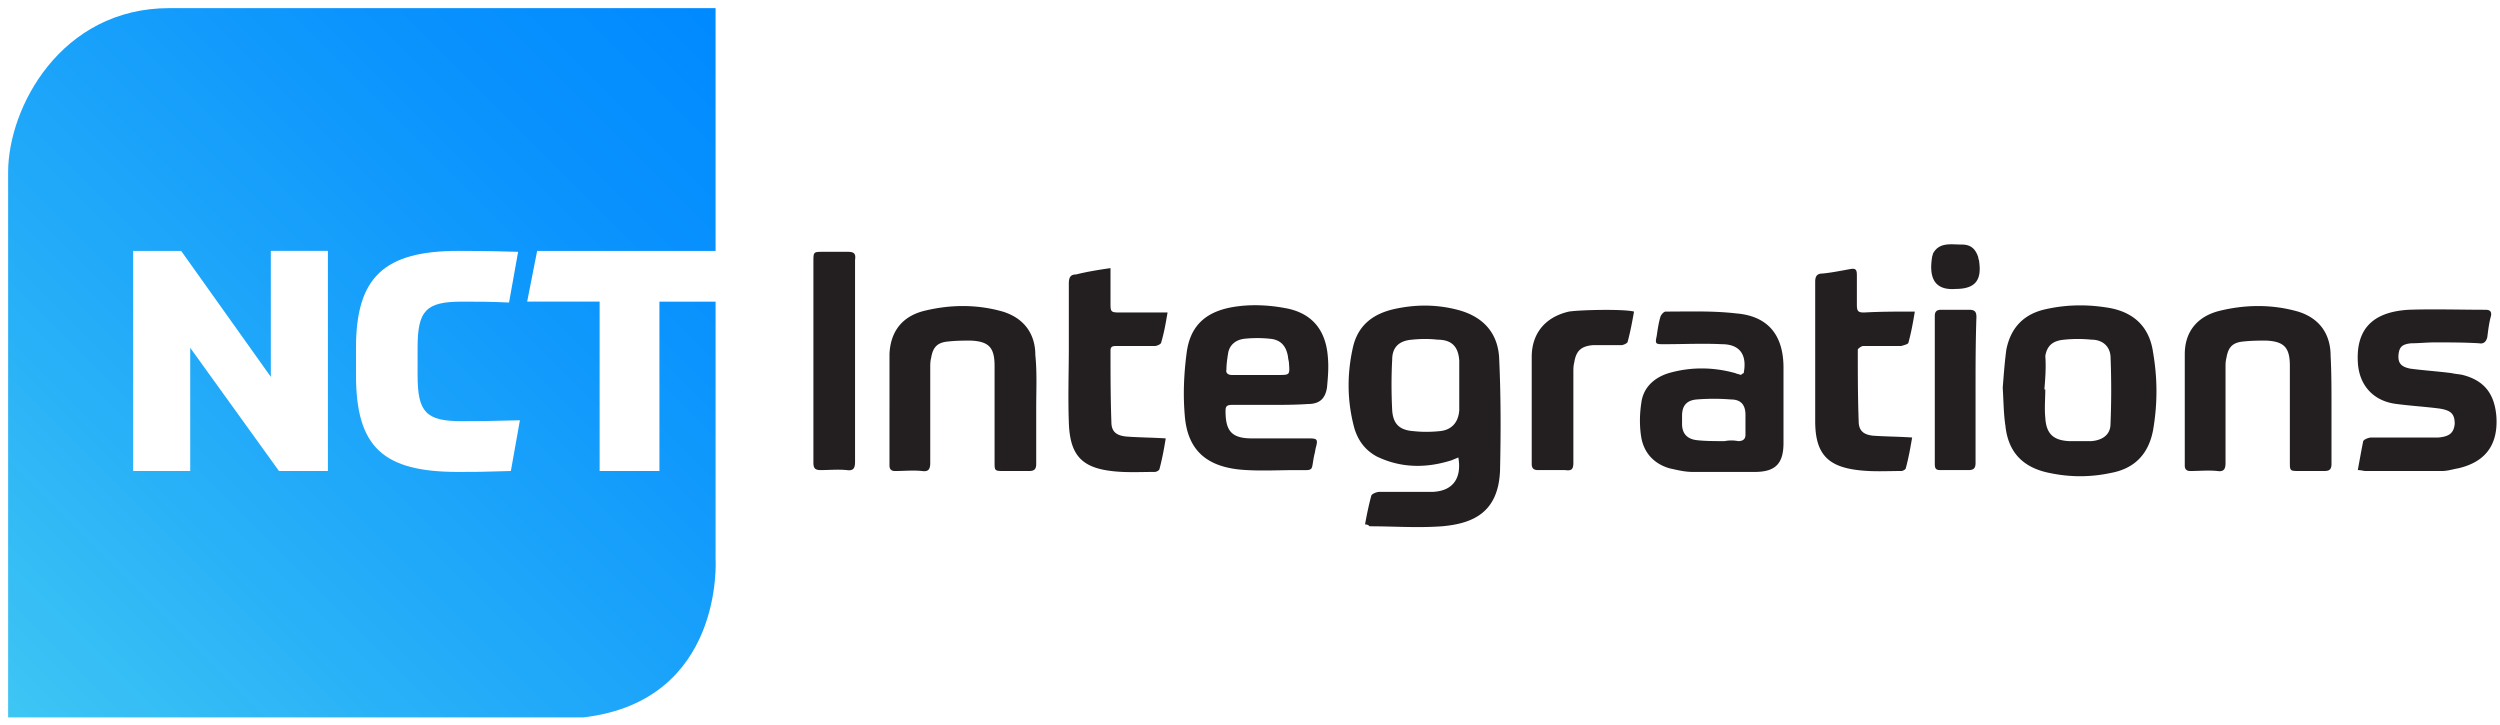
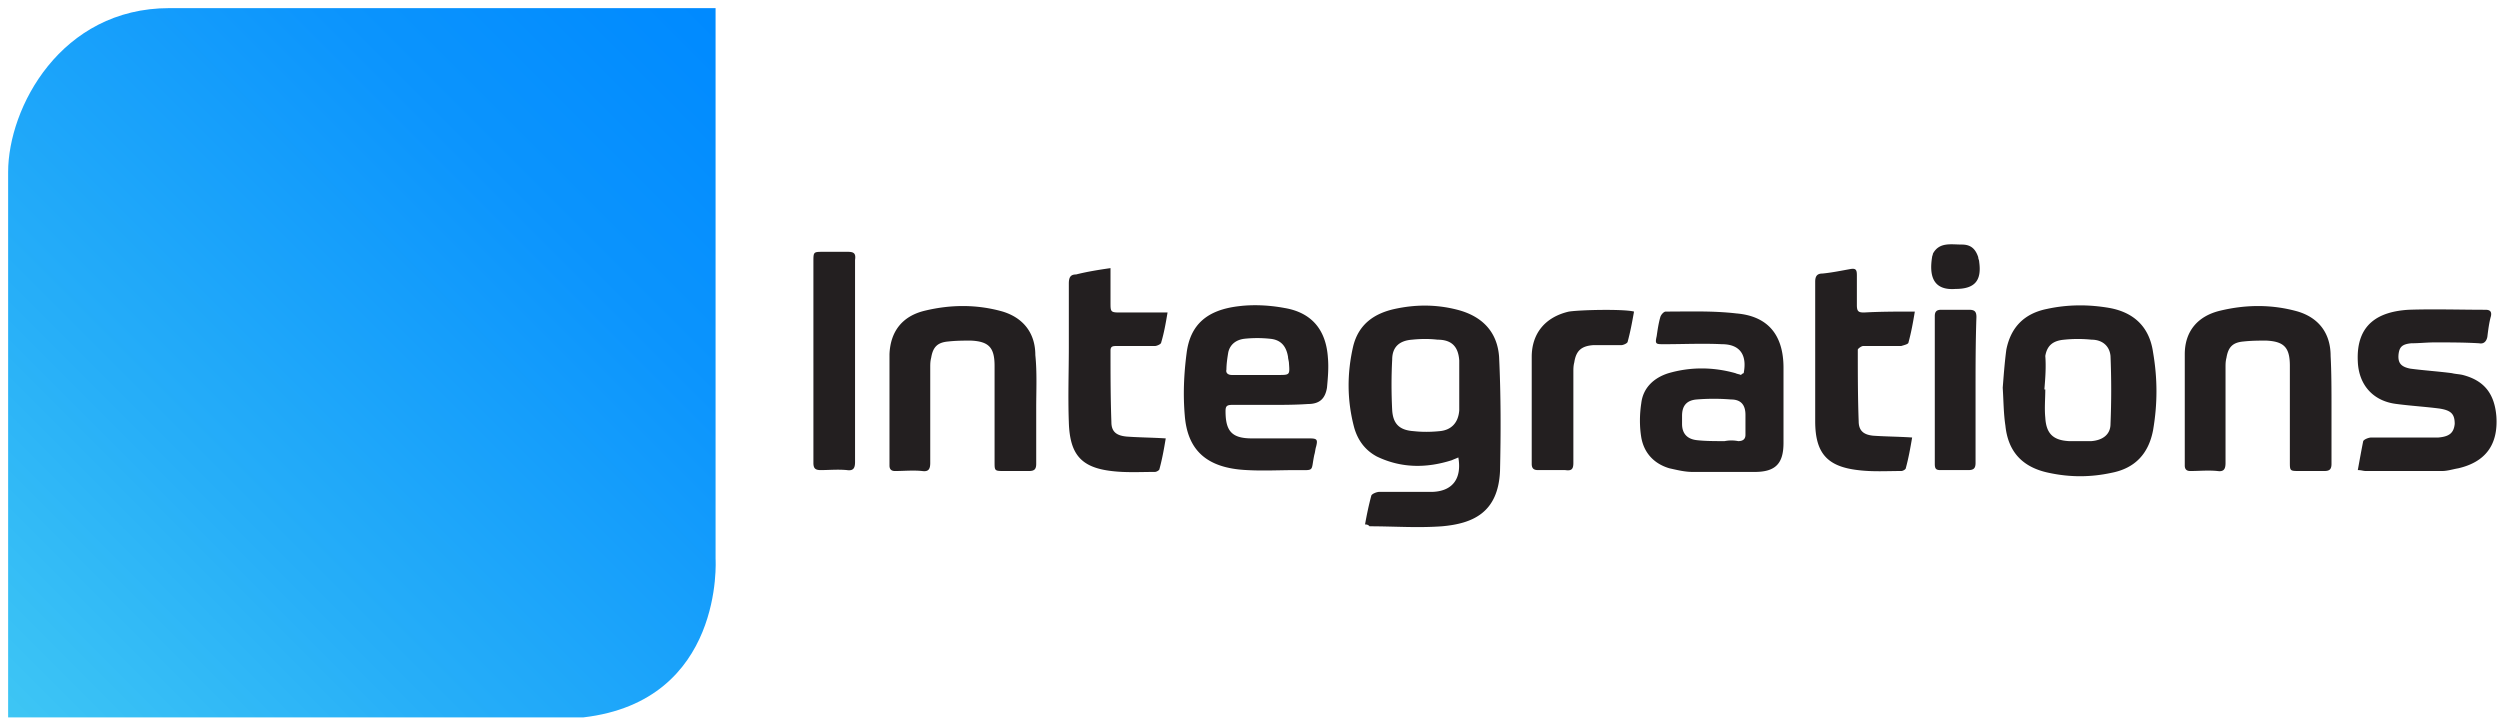
<svg xmlns="http://www.w3.org/2000/svg" width="276" height="80" viewBox="0 0 276 80">
  <defs>
    <linearGradient id="a" gradientUnits="userSpaceOnUse" x1="8326.591" y1="-24016.894" x2="12487.871" y2="-19855.613" gradientTransform="matrix(.019 0 0 -.019 -155.016 -372.328)">
      <stop offset="0" stop-color="#3fc7f4" />
      <stop offset=".313" stop-color="#27aff8" />
      <stop offset=".745" stop-color="#0b94fd" />
      <stop offset=".995" stop-color="#008aff" />
    </linearGradient>
    <linearGradient id="a" gradientUnits="userSpaceOnUse" x1="8326.591" y1="-24016.894" x2="12487.871" y2="-19855.613" gradientTransform="matrix(.019 0 0 -.019 -155.016 -372.328)">
      <stop offset="0" stop-color="#3fc7f4" />
      <stop offset=".313" stop-color="#27aff8" />
      <stop offset=".745" stop-color="#0b94fd" />
      <stop offset=".995" stop-color="#008aff" />
    </linearGradient>
  </defs>
  <path d="M79 61.7V.897H18.7C6.7.898.897 11.898.897 19v60.2h63.5C80 77.397 79 61.7 79 61.7Zm0 0" fill="url(&quot;#a&quot;)" />
  <path d="M150.7 57.898c.198-1.097.402-2.097.698-3.199.102-.199.602-.398.903-.398h5.898c2.2-.102 3.2-1.5 2.801-3.801-.2.102-.5.2-.7.3-2.8.9-5.6.9-8.3-.402-1.3-.699-2.102-1.796-2.5-3.199-.8-3-.8-6-.102-9 .602-2.398 2.301-3.597 4.602-4.097 2.3-.5 4.602-.5 6.898.097 2.704.7 4.403 2.403 4.602 5.2.2 4.203.2 8.402.102 12.601-.204 4.602-3 5.8-6.403 6.102-2.699.199-5.3 0-8 0-.097-.102-.199-.204-.5-.204ZM161.101 42.5v-2.7c-.102-1.5-.801-2.3-2.403-2.3-.898-.102-1.8-.102-2.8 0-1.399.102-2.2.8-2.2 2.2-.097 1.8-.097 3.698 0 5.6.102 1.5.801 2.2 2.403 2.302.898.097 1.796.097 2.796 0 1.301-.102 2.102-.903 2.204-2.301Zm60 .3c.097-1.198.199-2.698.398-4.198.5-2.5 2-4 4.5-4.5 2.3-.5 4.602-.5 6.898-.102 2.704.5 4.403 2.102 4.801 4.898.5 2.903.5 5.704 0 8.602-.5 2.602-2 4.2-4.597 4.7-2.301.5-4.602.5-6.903 0-2.898-.598-4.5-2.302-4.8-5.2-.2-1.3-.2-2.602-.297-4.2Zm4.597.2h.102c0 1-.102 2.102 0 3.102.097 1.796.898 2.5 2.597 2.597h2.5C232.102 48.602 233 48 233 46.801c.102-2.5.102-5 0-7.5-.102-1.102-.898-1.801-2.102-1.801-1-.102-2-.102-3 0-1.199.102-1.898.602-2.097 1.8.097 1.2 0 2.5-.102 3.7ZM192.5 41.2c.398-2-.398-3.2-2.398-3.2-2.102-.102-4.301 0-6.403 0-.898 0-1 0-.8-.898.101-.704.203-1.403.402-2.102.097-.3.398-.602.597-.602 2.602 0 5.204-.097 7.801.204 3.5.296 5.2 2.398 5.2 6v8.296c0 2.301-.899 3.204-3.2 3.204h-6.8c-.899 0-1.7-.204-2.598-.403-1.7-.5-2.801-1.699-3.102-3.398-.199-1.2-.199-2.5 0-3.801.2-1.7 1.403-2.8 3-3.3 2.403-.7 4.903-.7 7.403 0 .199.1.398.1.597.198.2-.199.301-.199.301-.199Zm-2.102 7.5c.5-.098 1-.098 1.5 0 .5 0 .801-.2.801-.7v-2.2c0-1.1-.5-1.698-1.597-1.698-1.301-.102-2.5-.102-3.801 0-1.102.097-1.602.699-1.602 1.796v.903c0 1.097.602 1.699 1.7 1.8.902.098 1.902.098 3 .098Zm-50.199-4H136c-.602 0-.7.198-.7.698 0 2.204.7 3 2.9 3h6.3c.898 0 1 .102.8.903-.1.3-.1.597-.198.898-.403 1.903.097 1.7-2 1.7-1.801 0-3.602.101-5.403 0-4.597-.2-6.597-2.297-6.898-6-.2-2.297-.102-4.598.199-6.899.398-3.2 2.3-4.8 5.8-5.2 1.598-.198 3.4-.1 5 .2 3 .5 4.598 2.398 4.802 5.5.097 1.102 0 2.2-.102 3.3-.2 1.2-.8 1.802-2.102 1.802-1.398.097-2.796.097-4.199.097Zm-1.398-3.302h2.3c1.297 0 1.297 0 1.2-1.296 0-.204-.102-.5-.102-.704-.199-1.199-.8-1.898-2-2a13.424 13.424 0 0 0-2.8 0c-.899.102-1.598.602-1.797 1.5-.102.602-.204 1.301-.204 1.903-.097.398.204.597.602.597Zm-24.403 3.704v6.097c0 .602-.199.801-.796.801h-2.704c-1.097 0-1.097 0-1.097-1V40.398c0-2-.602-2.699-2.602-2.796-.8 0-1.597 0-2.5.097-1.199.102-1.699.602-1.898 1.801-.102.398-.102.7-.102 1.102v10.5c0 .699-.199 1-.898.898-1-.102-2 0-3 0-.403 0-.602-.2-.602-.602V39.102c.102-2.5 1.403-4.204 3.903-4.801 2.898-.7 5.796-.7 8.597.097 2.301.704 3.602 2.403 3.602 4.801.199 1.903.097 3.903.097 5.903Zm143 0v6.097c0 .602-.199.801-.796.801h-2.704c-1.097 0-1.097 0-1.097-1V40.398c0-2-.602-2.699-2.602-2.796-.8 0-1.597 0-2.5.097-1.199.102-1.699.602-1.898 1.801-.102.398-.102.7-.102 1.102v10.5c0 .699-.199 1-.898.898-1-.102-2 0-3 0-.403 0-.602-.2-.602-.602V39.102c0-2.5 1.403-4.204 3.903-4.801 2.898-.7 5.796-.7 8.597.097 2.301.704 3.602 2.403 3.602 4.903.097 1.8.097 3.8.097 5.8Zm2.903 6.796c.199-1.097.398-2.199.597-3.199.102-.199.602-.398.903-.398h7.398c1.2-.102 1.7-.5 1.801-1.5 0-1.102-.398-1.5-1.7-1.7-1.6-.203-3.198-.3-4.698-.5-2.602-.3-4.204-2.101-4.301-4.703-.2-4.199 2.398-5.5 5.597-5.699 2.801-.097 5.704 0 8.5 0 .5 0 .704.2.602.7-.2.703-.3 1.5-.398 2.3-.102.5-.403.801-.903.7-1.597-.098-3.3-.098-4.898-.098-.903 0-1.7.097-2.602.097-1 .102-1.3.403-1.398 1.204-.102 1 .3 1.398 1.3 1.597 1.5.2 3.098.301 4.598.5.403.102.801.102 1.2.2 2.3.601 3.5 2 3.703 4.601.199 3.102-1.204 5-4.204 5.7-.597.1-1.199.3-1.796.3h-8.403c-.3 0-.5-.102-.898-.102ZM122.6 29.602v3.796c0 1 0 1.102 1 1.102h5.297c-.199 1.2-.398 2.3-.699 3.3 0 .2-.5.4-.699.4h-4.2c-.402 0-.698 0-.698.5 0 2.6 0 5.198.097 7.902 0 1.097.602 1.5 1.7 1.597 1.402.102 2.703.102 4.3.2-.199 1.203-.398 2.3-.699 3.402 0 .097-.3.3-.5.3-1.602 0-3.2.098-4.8-.101-3.4-.398-4.598-1.898-4.7-5.398-.102-2.801 0-5.602 0-8.301v-7c0-.7.2-1 .8-1 1.2-.301 2.4-.5 3.802-.7Zm88.797 4.796c-.199 1.204-.398 2.301-.699 3.403 0 .199-.5.3-.8.398h-4.2c-.199 0-.597.301-.597.403 0 2.597 0 5.296.097 7.898 0 1.102.602 1.5 1.602 1.602 1.398.097 2.8.097 4.3.199-.203 1.199-.402 2.3-.703 3.398 0 .102-.296.301-.5.301-1.597 0-3.199.102-4.796-.102-3.403-.398-4.704-1.898-4.704-5.398V31.102c0-.602.204-.903.801-.903 1-.097 2-.3 3.102-.5.597-.097.699.102.699.7v3.3c0 .7.2.801.8.801 1.802-.102 3.598-.102 5.598-.102Zm-117 5.5V51c0 .7-.199 1-.898.898-1-.097-2 0-2.898 0-.602 0-.801-.199-.801-.796V28.898c0-1.097 0-1.097 1.097-1.097h2.704c.699 0 .898.199.796.898Zm86-5.5C180.2 35.5 180 36.602 179.7 37.7c0 .2-.5.403-.699.403h-3.102c-1.296.097-1.898.597-2.097 1.898-.102.398-.102.7-.102 1.102v10c0 .699-.199.898-.898.796h-3c-.5 0-.7-.199-.7-.699V39.4c0-2.598 1.5-4.399 4.098-5 1.301-.2 6.102-.297 7.2 0Zm37.704 8.704v8c0 .597-.204.796-.801.796h-3.102c-.5 0-.597-.199-.597-.699V34.9c0-.5.199-.7.699-.7h3.097c.602 0 .801.2.801.801-.097 2.8-.097 5.5-.097 8.102Zm-2.204-11.204c-2.597.204-2.898-1.597-2.597-3.5 0-.097.097-.296.097-.398.704-1.3 2-1 3.204-1 1 0 1.5.5 1.796 1.398 0 .204.102.301.102.5.3 2.102-.5 3-2.602 3Zm0 0" fill="#231F20" />
-   <path d="m20 27.7 9.898 13.902V27.699H36.2V52h-5.398L21 38.398V52h-6.3V27.7Zm26.102 13.698C46.102 45.5 47 46.5 51 46.5c1.398 0 2.8 0 6.398-.102l-1 5.602c-3.097.102-4.097.102-5.796.102-8.301 0-11.301-2.704-11.301-10.704v-3c0-7.796 3.097-10.699 11.3-10.699 1.399 0 2.899 0 6.598.102l-1 5.597c-2.199-.097-3.398-.097-5.199-.097-4 0-4.898 1-4.898 5.097ZM59.3 27.7h21.5l-1.102 5.602h-6.898V52h-6.602V33.3h-8Zm0 0" fill="#FFFFFF" />
</svg>